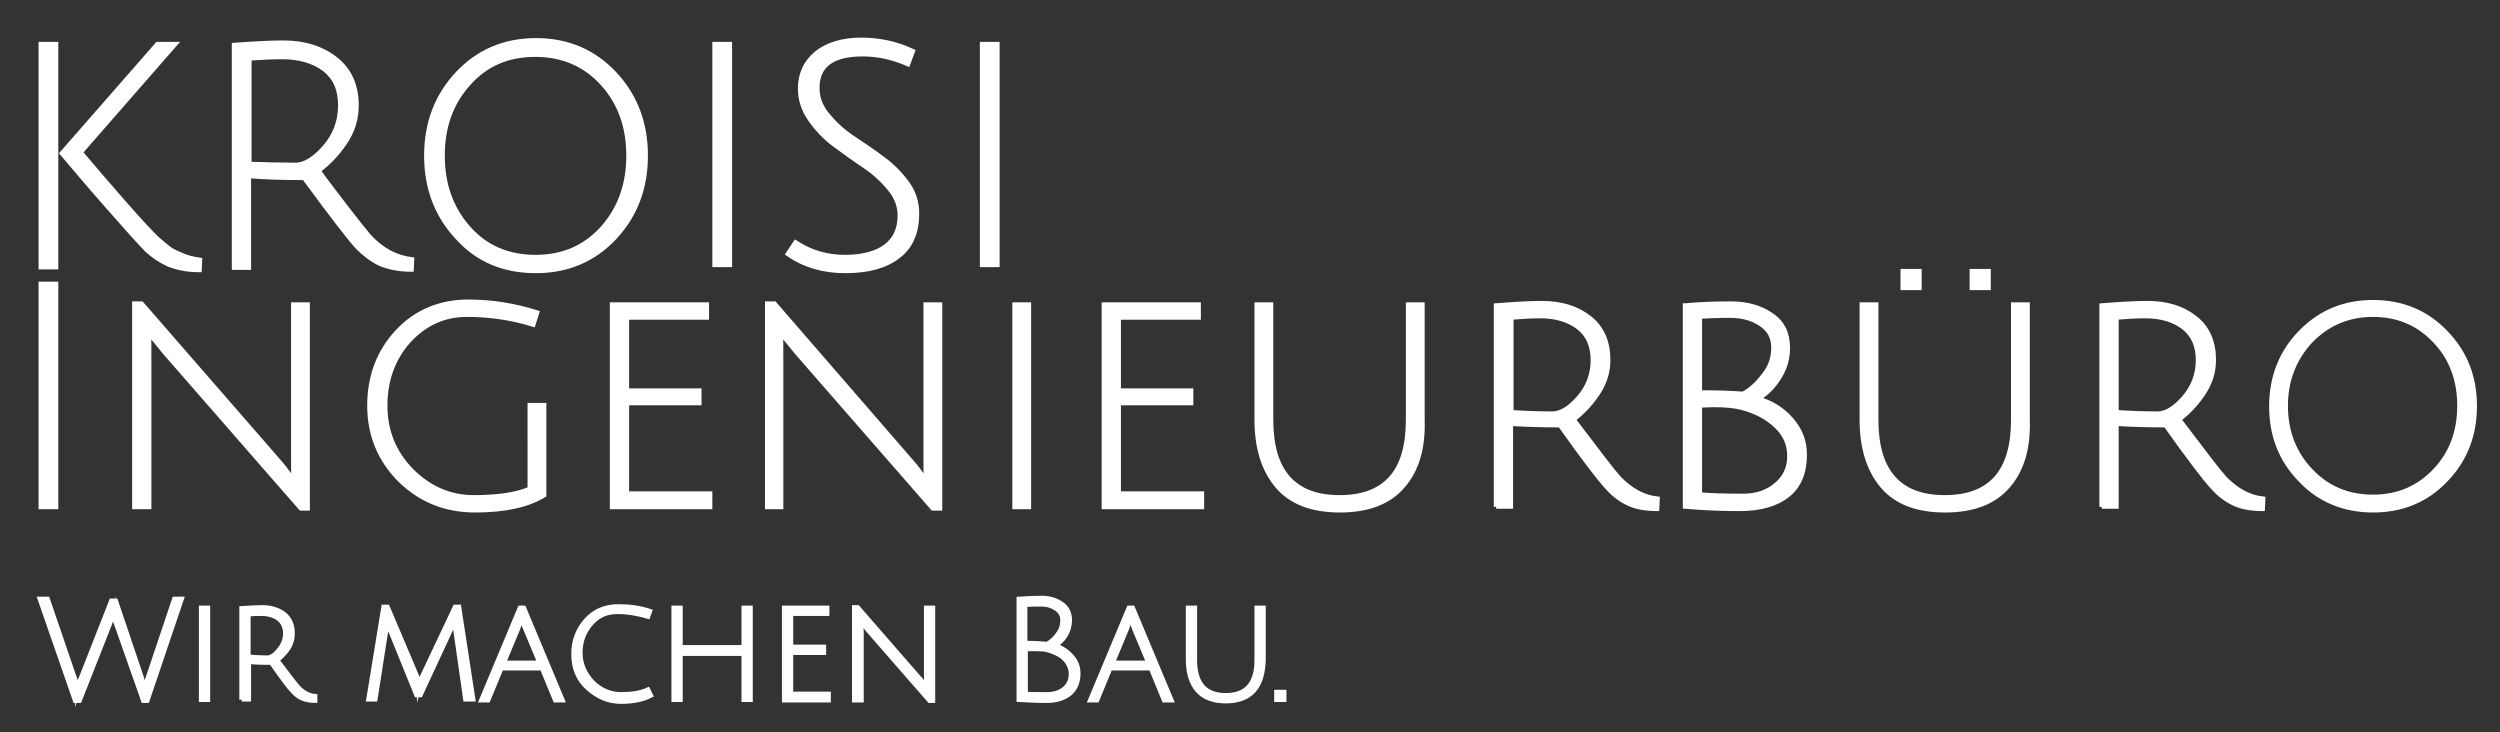
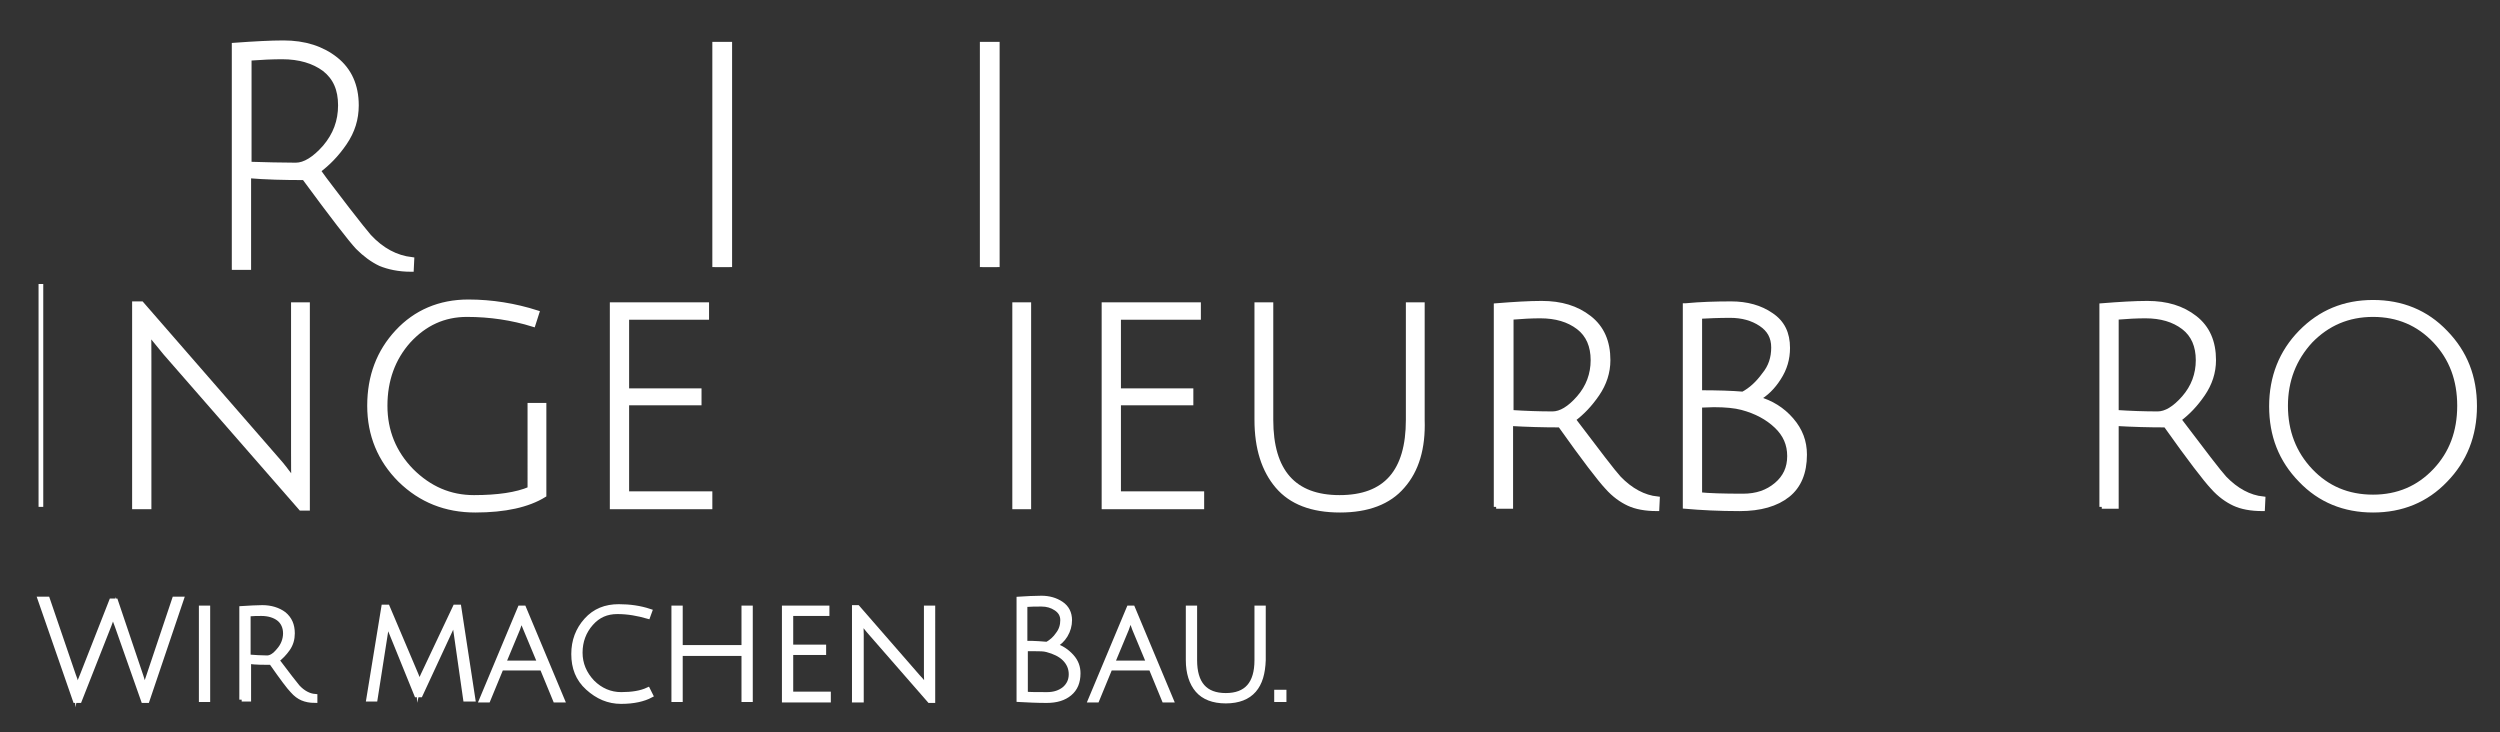
<svg xmlns="http://www.w3.org/2000/svg" version="1.1" id="Ebene_1" x="0px" y="0px" viewBox="0 0 531.7 155.7" style="enable-background:new 0 0 531.7 155.7;" xml:space="preserve">
  <rect x="0" y="0" width="531.7" height="155.7" fill="#333333" stroke="none" />
  <style type="text/css">
	.st0{enable-background:new    ;}
	.st1{fill:#ffffff;stroke:#ffffff;stroke-miterlimit:10;}
</style>
  <title>Gesamt</title>
  <g>
    <g id="Ebene_2-2">
      <g class="st0">
-         <path class="st1" d="M11.9,9.4v47.4H8.7V9.4H11.9z M37.2,9.4l-20.1,23c2.7,3.2,5.8,6.8,9.3,10.8s5.8,6.4,6.8,7.4     c1,0.9,1.9,1.6,2.5,2.1s1.5,1,2.8,1.5c1.2,0.6,2.6,0.9,4,1.1l-0.1,2.1c-2.7,0-4.8-0.5-6.6-1.2c-1.7-0.8-3.2-1.8-4.5-3     c-1.3-1.3-4.1-4.4-8.4-9.3s-7.5-8.7-9.7-11.3L33.5,9.4H37.2z" />
        <path class="st1" d="M49.8,56.8V9.6c4.2-0.3,7.7-0.5,10.5-0.5c4.5,0,8.2,1.2,11.1,3.5s4.4,5.6,4.4,9.8c0,2.9-0.8,5.5-2.5,8     s-3.6,4.4-5.6,5.9c1.6,2.3,3.7,4.9,6.1,8.1c2.4,3.1,4,5.1,4.7,5.9c2.7,2.9,5.7,4.5,9.1,4.9l-0.1,2.1c-2.7,0-4.9-0.5-6.6-1.2     c-1.7-0.8-3.3-2-4.8-3.5c-1.5-1.6-5.3-6.5-11.4-14.8c-4.3,0-8.3-0.1-11.8-0.4v19.5h-3.1V56.8z M62.9,35.1c1.9,0,4-1.3,6.2-3.8     c2.2-2.6,3.3-5.5,3.3-8.9s-1.1-5.9-3.4-7.7c-2.3-1.7-5.3-2.6-9-2.6c-2,0-4.3,0.1-7,0.3v22.5C56.5,35,59.8,35.1,62.9,35.1z" />
-         <path class="st1" d="M97.3,50.5c-4.4-4.7-6.6-10.5-6.6-17.4s2.2-12.7,6.6-17.4s10-7.1,16.7-7.1s12.3,2.4,16.7,7.1     s6.6,10.5,6.6,17.4s-2.2,12.7-6.6,17.4c-4.4,4.7-10,7.1-16.7,7.1C107.2,57.6,101.6,55.3,97.3,50.5z M99.6,17.8     c-3.7,4.1-5.5,9.2-5.5,15.3s1.8,11.2,5.5,15.4s8.5,6.2,14.3,6.2c5.9,0,10.6-2.1,14.3-6.2c3.7-4.2,5.5-9.3,5.5-15.4     s-1.8-11.2-5.5-15.3s-8.5-6.2-14.3-6.2C108,11.6,103.3,13.6,99.6,17.8z" />
        <path class="st1" d="M152,56.8V9.4h3.2v47.4C155.2,56.8,152,56.8,152,56.8z" />
-         <path class="st1" d="M193.1,13.6c-3.2-1.4-6.4-2.1-9.6-2.1c-6.5,0-9.7,2.4-9.7,7.2c0,2.1,0.7,4,2.2,5.8s3.2,3.4,5.3,4.8     s4.2,2.8,6.2,4.3c2.1,1.5,3.8,3.2,5.3,5.2s2.2,4.2,2.2,6.6c0,4-1.3,7.1-4,9.1c-2.7,2.1-6.4,3.1-11.2,3.1c-4.7,0-8.8-1.2-12.2-3.6     l1.6-2.4c3.2,2.1,6.7,3.1,10.5,3.1s6.7-0.8,8.7-2.3s3-3.7,3-6.6c0-2-0.7-3.9-2.2-5.7s-3.2-3.4-5.3-4.8c-2.1-1.4-4.2-2.9-6.2-4.4     c-2.1-1.5-3.8-3.3-5.3-5.4s-2.2-4.3-2.2-6.7c0-3.1,1.2-5.6,3.5-7.5c2.3-1.8,5.5-2.8,9.4-2.8c4,0,7.6,0.8,11,2.4L193.1,13.6z" />
        <path class="st1" d="M208.9,56.8V9.4h3.2v47.4C212.1,56.8,208.9,56.8,208.9,56.8z" />
      </g>
      <g class="st0">
-         <path class="st1" d="M8.7,107.8V60.4h3.2v47.4H8.7z" />
+         <path class="st1" d="M8.7,107.8V60.4v47.4H8.7z" />
        <path class="st1" d="M28.6,107.8V64.6h1.5L58.3,97c1,1.1,2,2.3,2.8,3.4c0.9,1.1,1.3,1.7,1.4,1.8c-0.1-1.1-0.1-3.1-0.1-6.2V64.8h3     v43.3H64l-28.8-33l-3.6-4.4c0.1,0.9,0.1,3,0.1,6.2v30.9H28.6z" />
        <path class="st1" d="M99.3,66.9c-4.9,0-9,1.9-12.4,5.6c-3.3,3.7-5,8.3-5,13.8c0,5.4,1.9,10,5.6,13.8c3.8,3.8,8.2,5.7,13.3,5.7     c5.1,0,9.1-0.6,11.9-1.8V86.2h3v19.1c-3.4,2.1-8.3,3.2-14.6,3.2c-6.3,0-11.6-2.1-16-6.4c-4.3-4.3-6.5-9.6-6.5-15.8     c0-6.3,2-11.5,5.9-15.7s9-6.4,15.1-6.4c5,0,9.9,0.8,14.6,2.3l-0.8,2.5C108.9,67.6,104.2,66.9,99.3,66.9z" />
        <path class="st1" d="M130.2,107.8v-43h20.1v2.7h-17v15.6h15.4v2.6h-15.4V105H151v2.8H130.2z" />
-         <path class="st1" d="M163.2,107.8V64.6h1.5L192.8,97c1,1.1,2,2.3,2.8,3.4c0.9,1.1,1.3,1.7,1.4,1.8c-0.1-1.1-0.1-3.1-0.1-6.2V64.8     h3v43.3h-1.5l-28.8-33l-3.6-4.4c0.1,0.9,0.1,3,0.1,6.2v30.9H163.2z" />
        <path class="st1" d="M215.8,107.8v-43h3v43H215.8z" />
        <path class="st1" d="M234.8,107.8v-43h20.1v2.7h-17v15.6h15.4v2.6h-15.4V105h17.7v2.8H234.8z" />
        <path class="st1" d="M298.3,103.4c-2.9,3.4-7.4,5.1-13.3,5.1c-6,0-10.4-1.7-13.3-5.1s-4.4-8.1-4.4-14.1V64.8h3v24.5     c0,11,4.9,16.5,14.6,16.5c9.8,0,14.6-5.5,14.6-16.5V64.8h3v24.5C302.7,95.3,301.3,100,298.3,103.4z" />
        <path class="st1" d="M318.2,107.8V65c3.8-0.3,7-0.5,9.7-0.5c4.1,0,7.4,1,10.1,3.1s4,5.1,4,9c0,2.6-0.8,5-2.3,7.2s-3.2,4-5.1,5.4     c5.3,7,8.5,11.2,9.7,12.5c2.5,2.6,5.3,4.1,8.2,4.4l-0.1,2.1c-2.5,0-4.5-0.4-6-1.1s-3.1-1.8-4.6-3.5c-1.5-1.6-4.9-6-10-13.2     c-3.6,0-7.1-0.1-10.5-0.3v17.6h-3.1V107.8z M330.2,88c1.7,0,3.6-1.1,5.6-3.4s3-5,3-8s-1-5.4-3.1-7s-4.8-2.4-8.1-2.4     c-1.8,0-3.8,0.1-6.2,0.3v20.2C324.5,87.9,327.4,88,330.2,88z" />
        <path class="st1" d="M358.5,65c3.1-0.3,6.4-0.4,9.7-0.4s6.2,0.8,8.5,2.4c2.4,1.6,3.5,3.9,3.5,7c0,2.3-0.6,4.4-1.9,6.4     c-1.2,1.9-2.7,3.4-4.5,4.4c2.9,0.8,5.3,2.3,7.2,4.5c1.9,2.2,2.8,4.6,2.8,7.4c0,3.8-1.2,6.7-3.6,8.6s-5.8,2.9-10.2,2.9     s-8.2-0.2-11.6-0.5V65H358.5z M377.2,73.9c0-2.2-0.9-3.8-2.7-5c-1.8-1.2-4-1.8-6.5-1.8s-4.7,0.1-6.5,0.2v16.2     c3.8,0,6.9,0.1,9.2,0.3c1.7-0.9,3.2-2.3,4.5-4.1C376.6,78,377.2,76.1,377.2,73.9z M364.5,86.1l-3,0.1v19c1.9,0.2,5,0.3,9.2,0.3     c2.9,0,5.2-0.8,7.1-2.4s2.8-3.6,2.8-6.1s-0.9-4.6-2.8-6.4s-4.3-3.1-7.3-3.9C369,86.3,367,86.1,364.5,86.1z" />
-         <path class="st1" d="M427,103.4c-2.9,3.4-7.4,5.1-13.3,5.1c-6,0-10.4-1.7-13.3-5.1s-4.4-8.1-4.4-14.1V64.8h3v24.5     c0,11,4.9,16.5,14.6,16.5c9.8,0,14.6-5.5,14.6-16.5V64.8h3v24.5C431.4,95.3,430,100,427,103.4z M404.7,61.2v-3.5h3.5v3.5H404.7z      M419.4,61.2v-3.5h3.5v3.5H419.4z" />
      </g>
      <g class="st0">
        <path class="st1" d="M447,107.8V65c3.8-0.3,7-0.5,9.7-0.5c4.1,0,7.4,1,10.1,3.1s4,5.1,4,9c0,2.6-0.8,5-2.3,7.2s-3.2,4-5.1,5.4     c5.3,7,8.5,11.2,9.7,12.5c2.5,2.6,5.3,4.1,8.2,4.4l-0.1,2.1c-2.5,0-4.5-0.4-6-1.1s-3.1-1.8-4.6-3.5c-1.5-1.6-4.9-6-10-13.2     c-3.6,0-7.1-0.1-10.5-0.3v17.6H447V107.8z M458.9,88c1.7,0,3.6-1.1,5.6-3.4s3-5,3-8s-1-5.4-3.1-7s-4.8-2.4-8.1-2.4     c-1.8,0-3.8,0.1-6.2,0.3v20.2C453.2,87.9,456.1,88,458.9,88z" />
      </g>
      <g class="st0">
        <path class="st1" d="M504.7,108.5c-6.1,0-11.3-2.1-15.4-6.4c-4.2-4.3-6.2-9.5-6.2-15.7s2.1-11.5,6.2-15.7     c4.2-4.3,9.3-6.4,15.4-6.4s11.3,2.1,15.4,6.4c4.2,4.3,6.2,9.5,6.2,15.7s-2.1,11.5-6.2,15.7C516,106.4,510.8,108.5,504.7,108.5z      M504.7,66.9c-5.3,0-9.7,1.9-13.3,5.6c-3.5,3.8-5.3,8.4-5.3,13.8c0,5.5,1.8,10.1,5.3,13.8c3.5,3.7,7.9,5.6,13.3,5.6     c5.3,0,9.7-1.9,13.2-5.6s5.2-8.3,5.2-13.8s-1.7-10.1-5.2-13.8C514.4,68.8,510,66.9,504.7,66.9z" />
      </g>
      <g class="st0">
        <path class="st1" d="M17.5,143.6l6.2-15.8h0.9l5.4,16c0.4,1.3,0.7,2.2,0.8,2.7c0.2-0.7,0.4-1.6,0.8-2.7l5.5-16.4h1.5L31.3,149     h-0.8l-5.6-15.9c-0.1-0.3-0.2-0.5-0.3-0.8s-0.2-0.5-0.2-0.7c-0.1-0.2-0.1-0.4-0.2-0.5l-0.1-0.4c0-0.1,0-0.2,0-0.2     c-0.2,0.7-0.6,1.6-0.9,2.5l-6.3,16H16l-7.5-21.6h1.6l5.5,16.1c0.3,0.7,0.5,1.4,0.6,1.9c0.2,0.6,0.3,0.9,0.3,1     C16.6,146,16.9,145,17.5,143.6z" />
        <path class="st1" d="M42.8,148.8v-19.5h1.4v19.5H42.8z" />
        <path class="st1" d="M51.4,148.8v-19.4c1.7-0.1,3.2-0.2,4.4-0.2c1.8,0,3.4,0.5,4.6,1.4c1.2,1,1.8,2.3,1.8,4.1     c0,1.2-0.3,2.3-1,3.3s-1.5,1.8-2.3,2.4c2.4,3.2,3.9,5.1,4.4,5.7c1.1,1.2,2.4,1.9,3.7,2v0.9c-1.1,0-2-0.2-2.7-0.5     s-1.4-0.8-2.1-1.6c-0.7-0.7-2.2-2.7-4.5-6c-1.6,0-3.2,0-4.8-0.2v8h-1.5V148.8z M56.8,139.9c0.8,0,1.6-0.5,2.5-1.6     c0.9-1,1.4-2.3,1.4-3.6s-0.5-2.4-1.4-3.1c-0.9-0.7-2.2-1.1-3.7-1.1c-0.8,0-1.7,0-2.8,0.1v9.1C54.2,139.8,55.5,139.9,56.8,139.9z" />
        <path class="st1" d="M89.4,147.8h-0.8L83,134c-0.2-0.5-0.5-1.2-0.7-1.9c0,0,0,0.1,0,0.3s-0.1,0.5-0.1,0.8s-0.1,0.6-0.1,0.8     l-2.3,14.7h-1.4l3.2-19.6h0.8l6.1,14.4c0.5,1.2,0.7,1.8,0.7,1.9c0.1-0.4,0.4-1,0.8-1.9l6.8-14.4h0.8l3,19.6H99L96.9,134     c-0.1-1-0.2-1.6-0.2-2l-0.9,2L89.4,147.8z" />
      </g>
      <g class="st0">
        <path class="st1" d="M106.6,142.1l-2.8,6.8h-1.4l8.2-19.6h0.8l8.2,19.6h-1.5l-2.8-6.8H106.6z M110.9,131.5     c-0.3,0.9-0.6,1.7-0.8,2.3l-3,7.2h7.7l-3-7.2C111.3,132.6,111,131.9,110.9,131.5z" />
      </g>
      <g class="st0">
        <path class="st1" d="M138.4,147.9c-1.5,0.8-3.6,1.3-6.3,1.3s-5-1-7.1-2.9s-3-4.3-3-7.2c0-2.8,0.9-5.2,2.7-7.2s4.1-2.9,6.9-2.9     c2.3,0,4.5,0.3,6.6,1l-0.4,1.1c-2.1-0.6-4.2-1-6.5-1s-4.1,0.8-5.6,2.5s-2.3,3.8-2.3,6.2s0.9,4.5,2.6,6.3c1.7,1.7,3.8,2.6,6.1,2.6     s4.2-0.3,5.7-1L138.4,147.9z" />
        <path class="st1" d="M158.2,148.8V139h-13.5v9.8h-1.4v-19.5h1.4v8.4h13.5v-8.4h1.4v19.5H158.2z" />
        <path class="st1" d="M166.8,148.8v-19.5h9.1v1.2h-7.7v7.1h7v1.2h-7v8.8h8v1.3h-9.4V148.8z" />
        <path class="st1" d="M181.7,148.8v-19.6h0.7l12.8,14.7c0.5,0.5,0.9,1,1.3,1.5c0.4,0.5,0.6,0.8,0.6,0.8c0-0.5-0.1-1.4-0.1-2.8     v-14.1h1.4V149h-0.7l-13-14.9l-1.6-2c0,0.4,0.1,1.3,0.1,2.8v14h-1.5V148.8z" />
        <path class="st1" d="M216.7,127.4c1.6-0.1,3.2-0.2,4.8-0.2s3,0.4,4.2,1.2s1.8,2,1.8,3.5c0,1.1-0.3,2.2-0.9,3.2     c-0.6,1-1.4,1.7-2.3,2.2c1.4,0.4,2.6,1.2,3.6,2.3s1.4,2.3,1.4,3.6c0,1.9-0.6,3.3-1.8,4.3s-2.8,1.5-4.9,1.5c-2.1,0-4-0.1-5.9-0.2     L216.7,127.4L216.7,127.4z M226,131.9c0-1.1-0.5-1.9-1.4-2.5s-1.9-0.9-3.1-0.9c-1.1,0-2.3,0-3.5,0.1v8.2c0.3,0,0.8,0,1.5,0     s1.8,0.1,3.2,0.2c0.9-0.5,1.7-1.2,2.3-2.1C225.7,134,226,133,226,131.9z M226.4,146.5c0.9-0.8,1.4-1.8,1.4-3.1s-0.5-2.4-1.4-3.3     s-2.2-1.5-3.7-1.9c-0.7-0.2-1.6-0.2-2.6-0.2s-1.6,0-2,0v9.6c0.9,0.1,2.4,0.1,4.6,0.1C224.2,147.7,225.4,147.3,226.4,146.5z" />
      </g>
      <g class="st0">
        <path class="st1" d="M236.1,142.1l-2.8,6.8h-1.4l8.2-19.6h0.8l8.2,19.6h-1.5l-2.8-6.8H236.1z M240.4,131.5     c-0.3,0.9-0.6,1.7-0.8,2.3l-3,7.2h7.7l-3-7.2C240.9,132.6,240.6,131.9,240.4,131.5z" />
      </g>
      <g class="st0">
        <path class="st1" d="M266.7,146.8c-1.3,1.5-3.3,2.3-6,2.3s-4.7-0.8-6-2.3c-1.3-1.5-2-3.7-2-6.4v-11.1h1.4v11.1     c0,5,2.2,7.5,6.6,7.5s6.6-2.5,6.6-7.5v-11.1h1.4v11.1C268.6,143.2,268,145.3,266.7,146.8z" />
      </g>
      <g class="st0">
        <path class="st1" d="M271.5,148.8v-1.6h1.6v1.6H271.5z" />
      </g>
    </g>
  </g>
</svg>